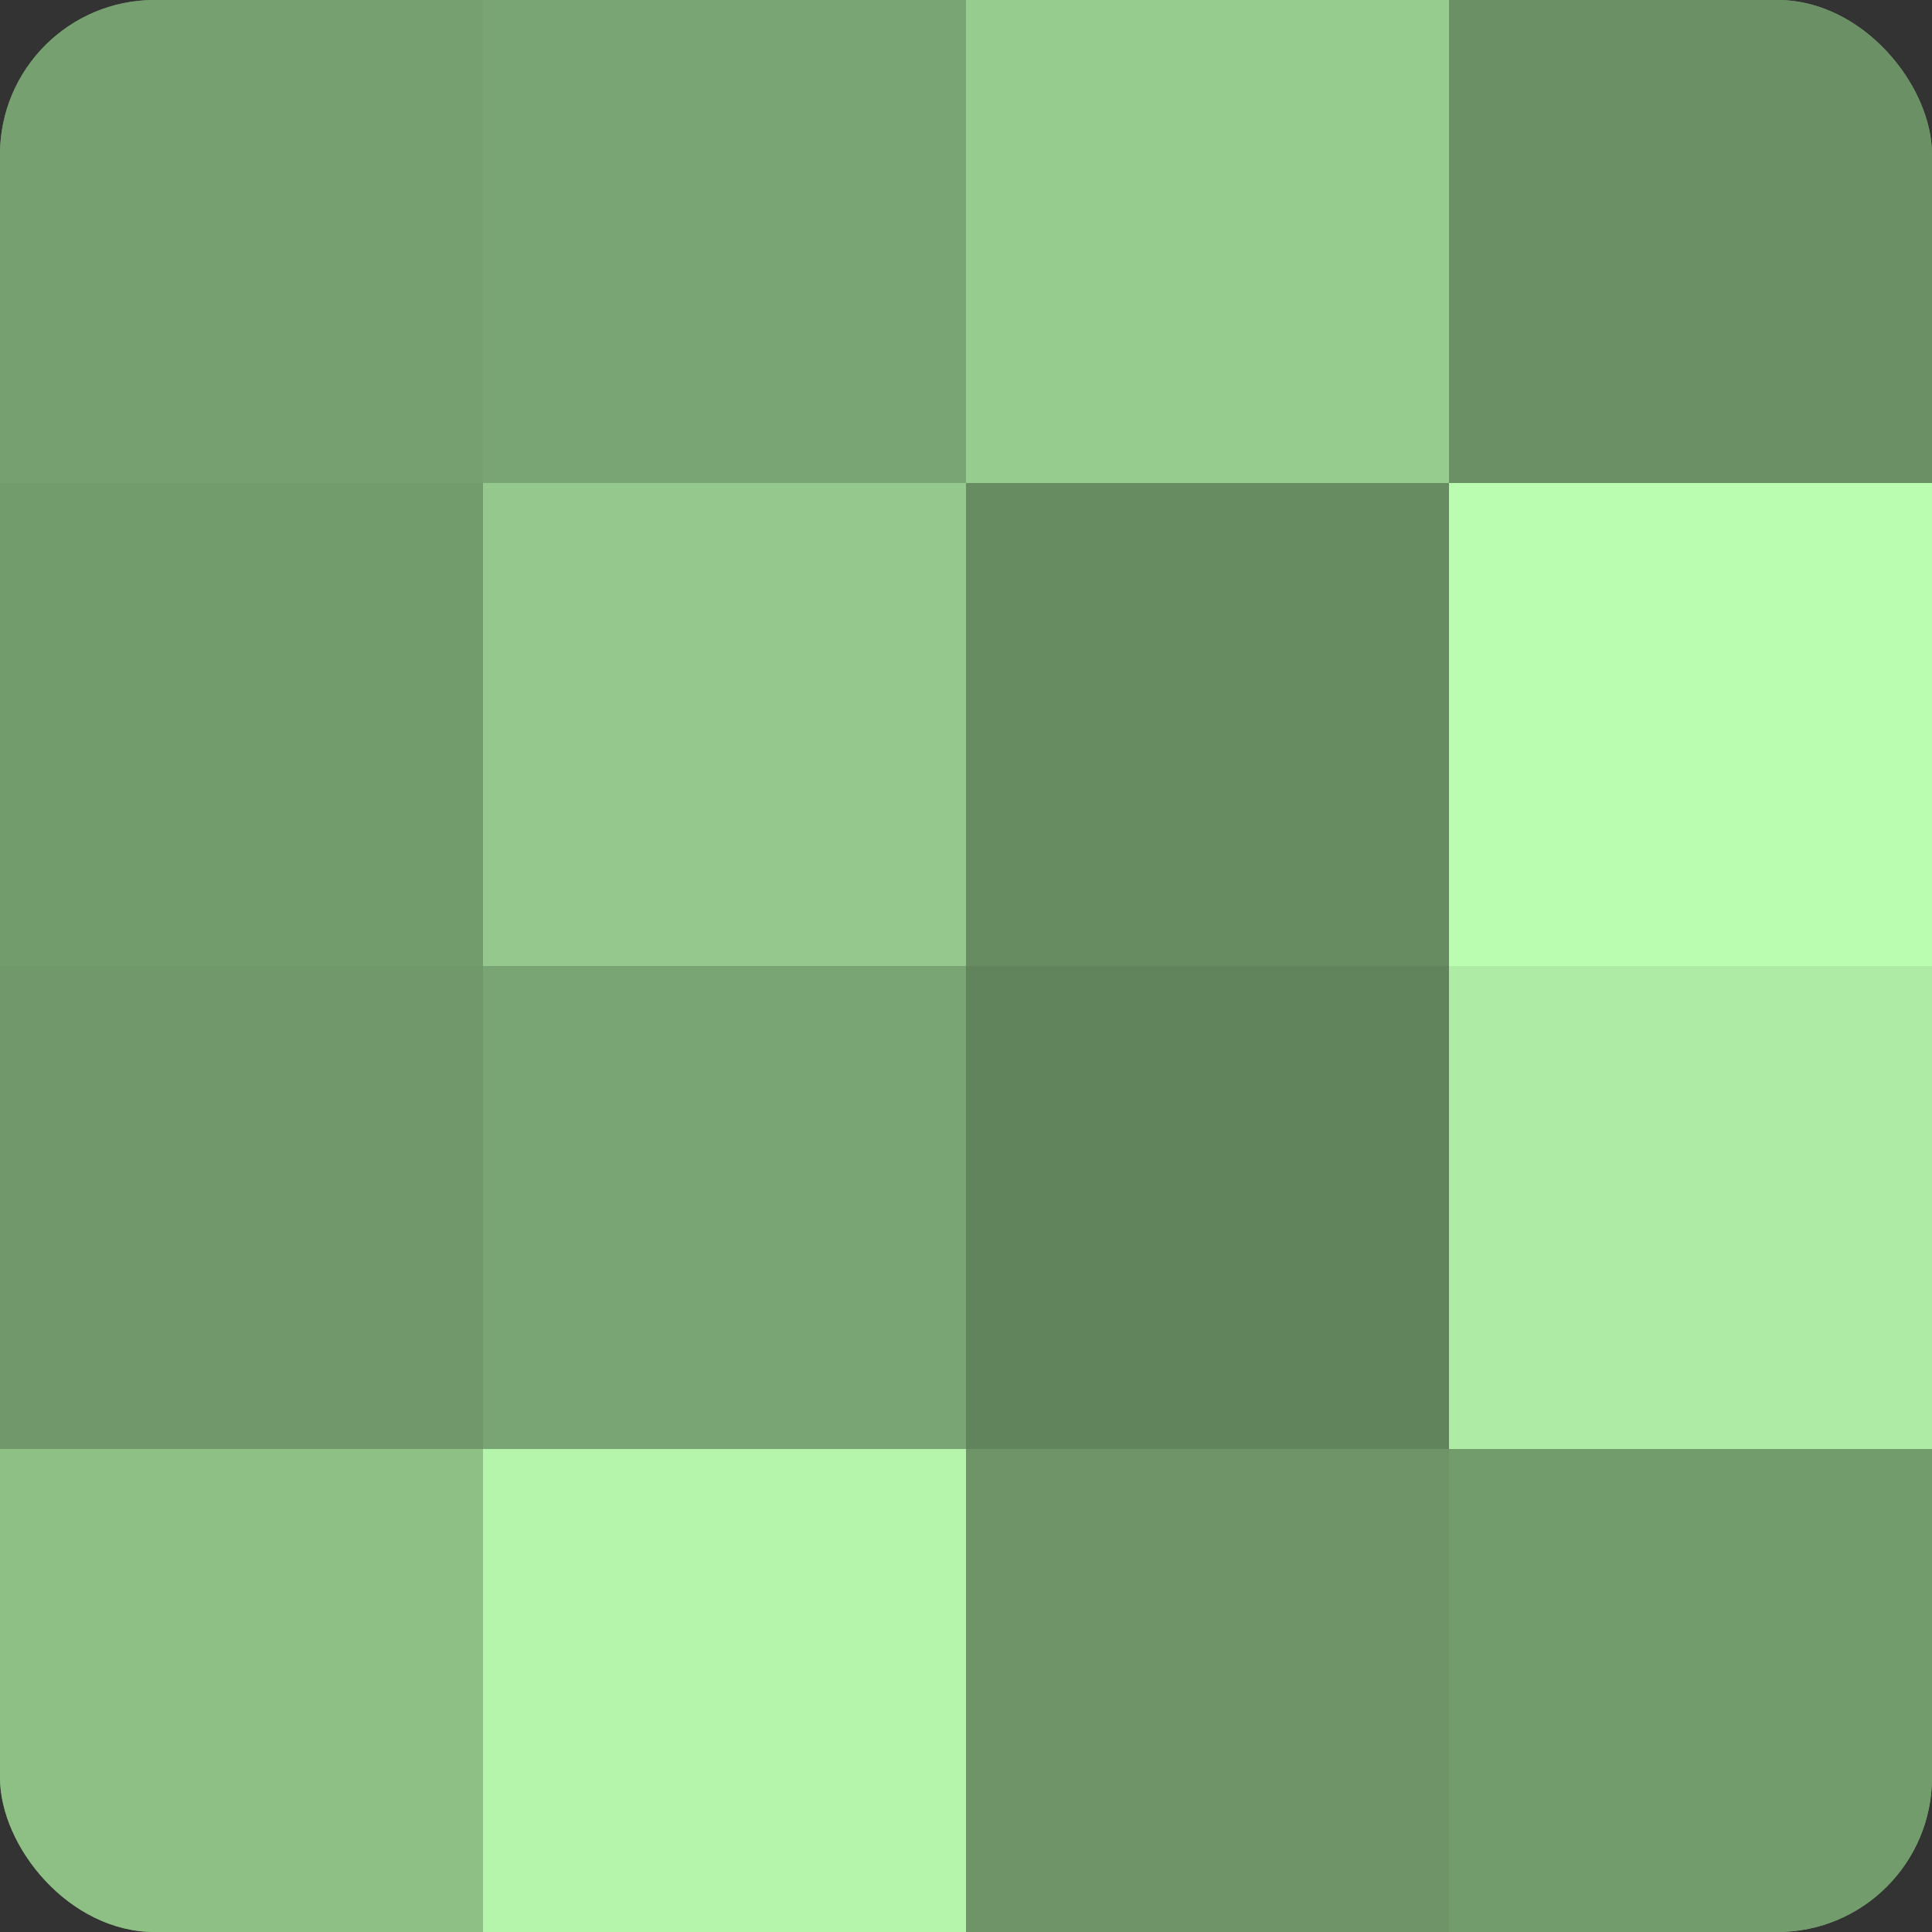
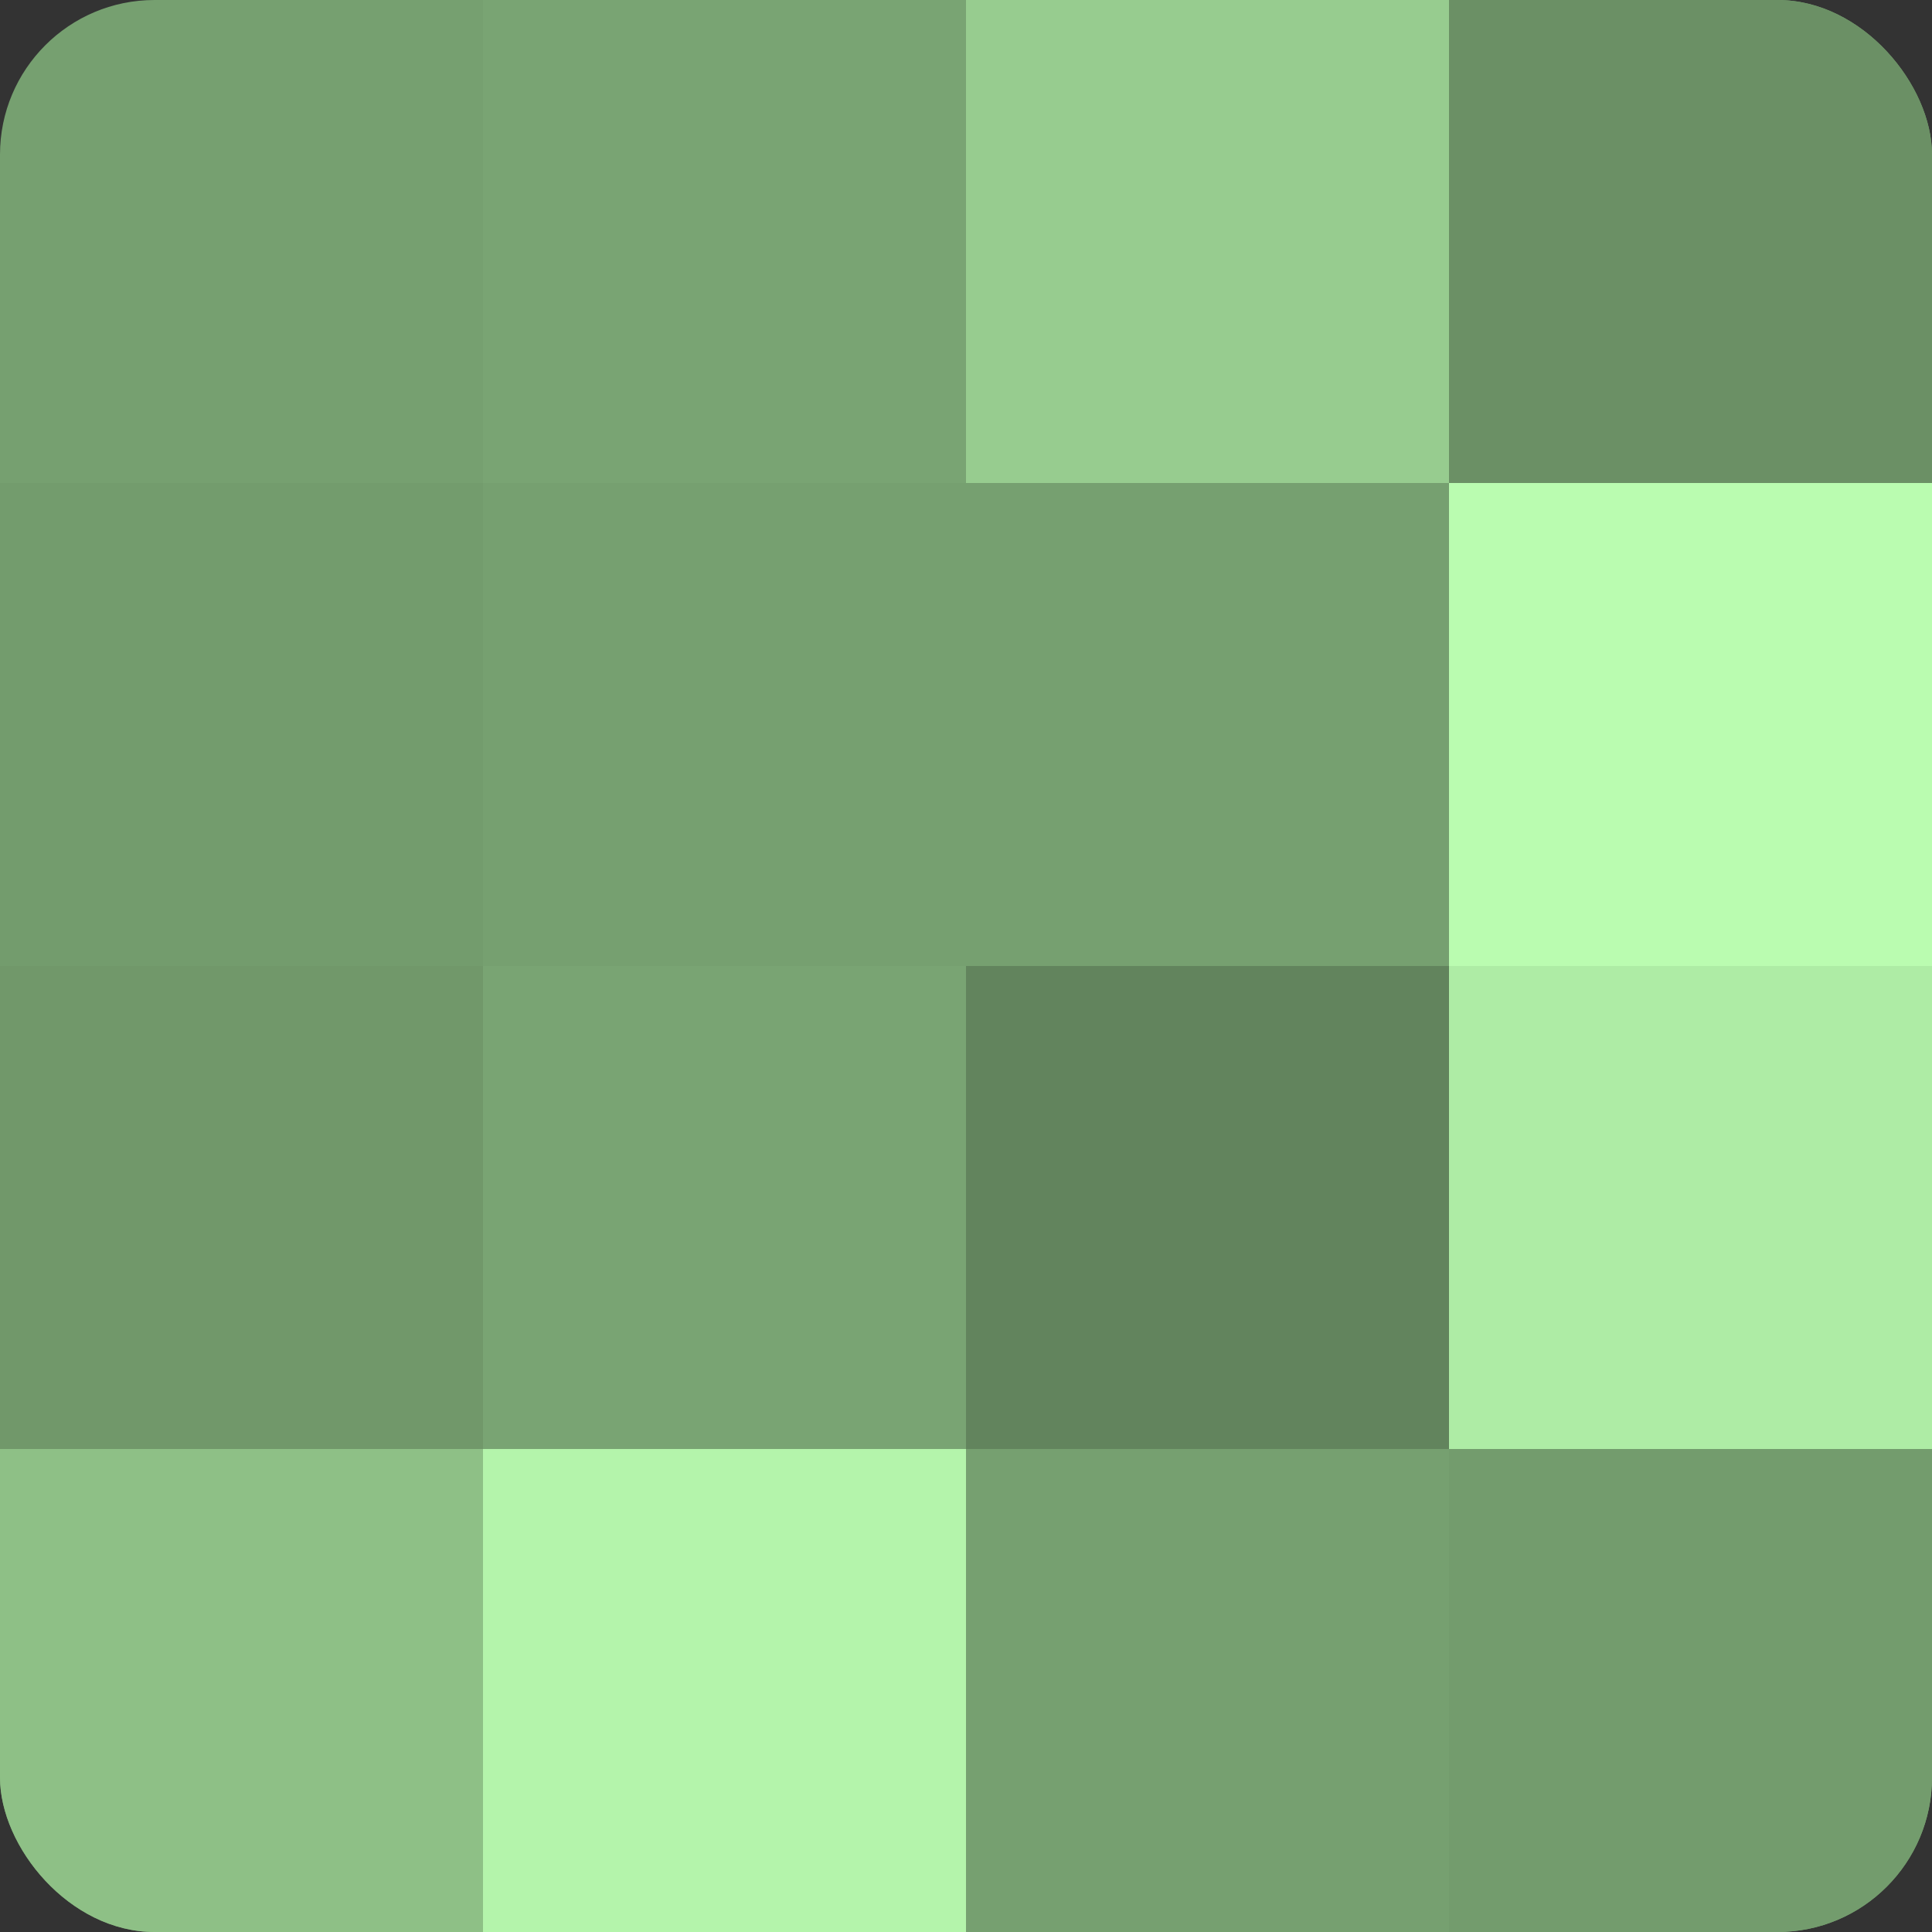
<svg xmlns="http://www.w3.org/2000/svg" width="60" height="60" viewBox="0 0 100 100" preserveAspectRatio="xMidYMid meet">
  <rect x="0" y="0" width="100" height="100" fill="#333333" stroke="none" />
  <defs>
    <clipPath id="c" width="100" height="100">
      <rect width="100" height="100" rx="8" ry="8" />
    </clipPath>
  </defs>
  <g clip-path="url(#c)">
    <rect width="100" height="100" fill="#76a070" />
-     <rect width="25" height="25" fill="#76a070" />
    <rect y="25" width="25" height="25" fill="#739c6d" />
    <rect y="50" width="25" height="25" fill="#71986a" />
    <rect y="75" width="25" height="25" fill="#8ec086" />
    <rect x="25" width="25" height="25" fill="#79a473" />
-     <rect x="25" y="25" width="25" height="25" fill="#94c88c" />
    <rect x="25" y="50" width="25" height="25" fill="#79a473" />
    <rect x="25" y="75" width="25" height="25" fill="#b4f4ab" />
    <rect x="50" width="25" height="25" fill="#97cc8f" />
-     <rect x="50" y="25" width="25" height="25" fill="#688c62" />
    <rect x="50" y="50" width="25" height="25" fill="#62845d" />
-     <rect x="50" y="75" width="25" height="25" fill="#6e9468" />
    <rect x="75" width="25" height="25" fill="#6b9065" />
    <rect x="75" y="25" width="25" height="25" fill="#bafcb0" />
    <rect x="75" y="50" width="25" height="25" fill="#aeeca5" />
    <rect x="75" y="75" width="25" height="25" fill="#739c6d" />
  </g>
</svg>